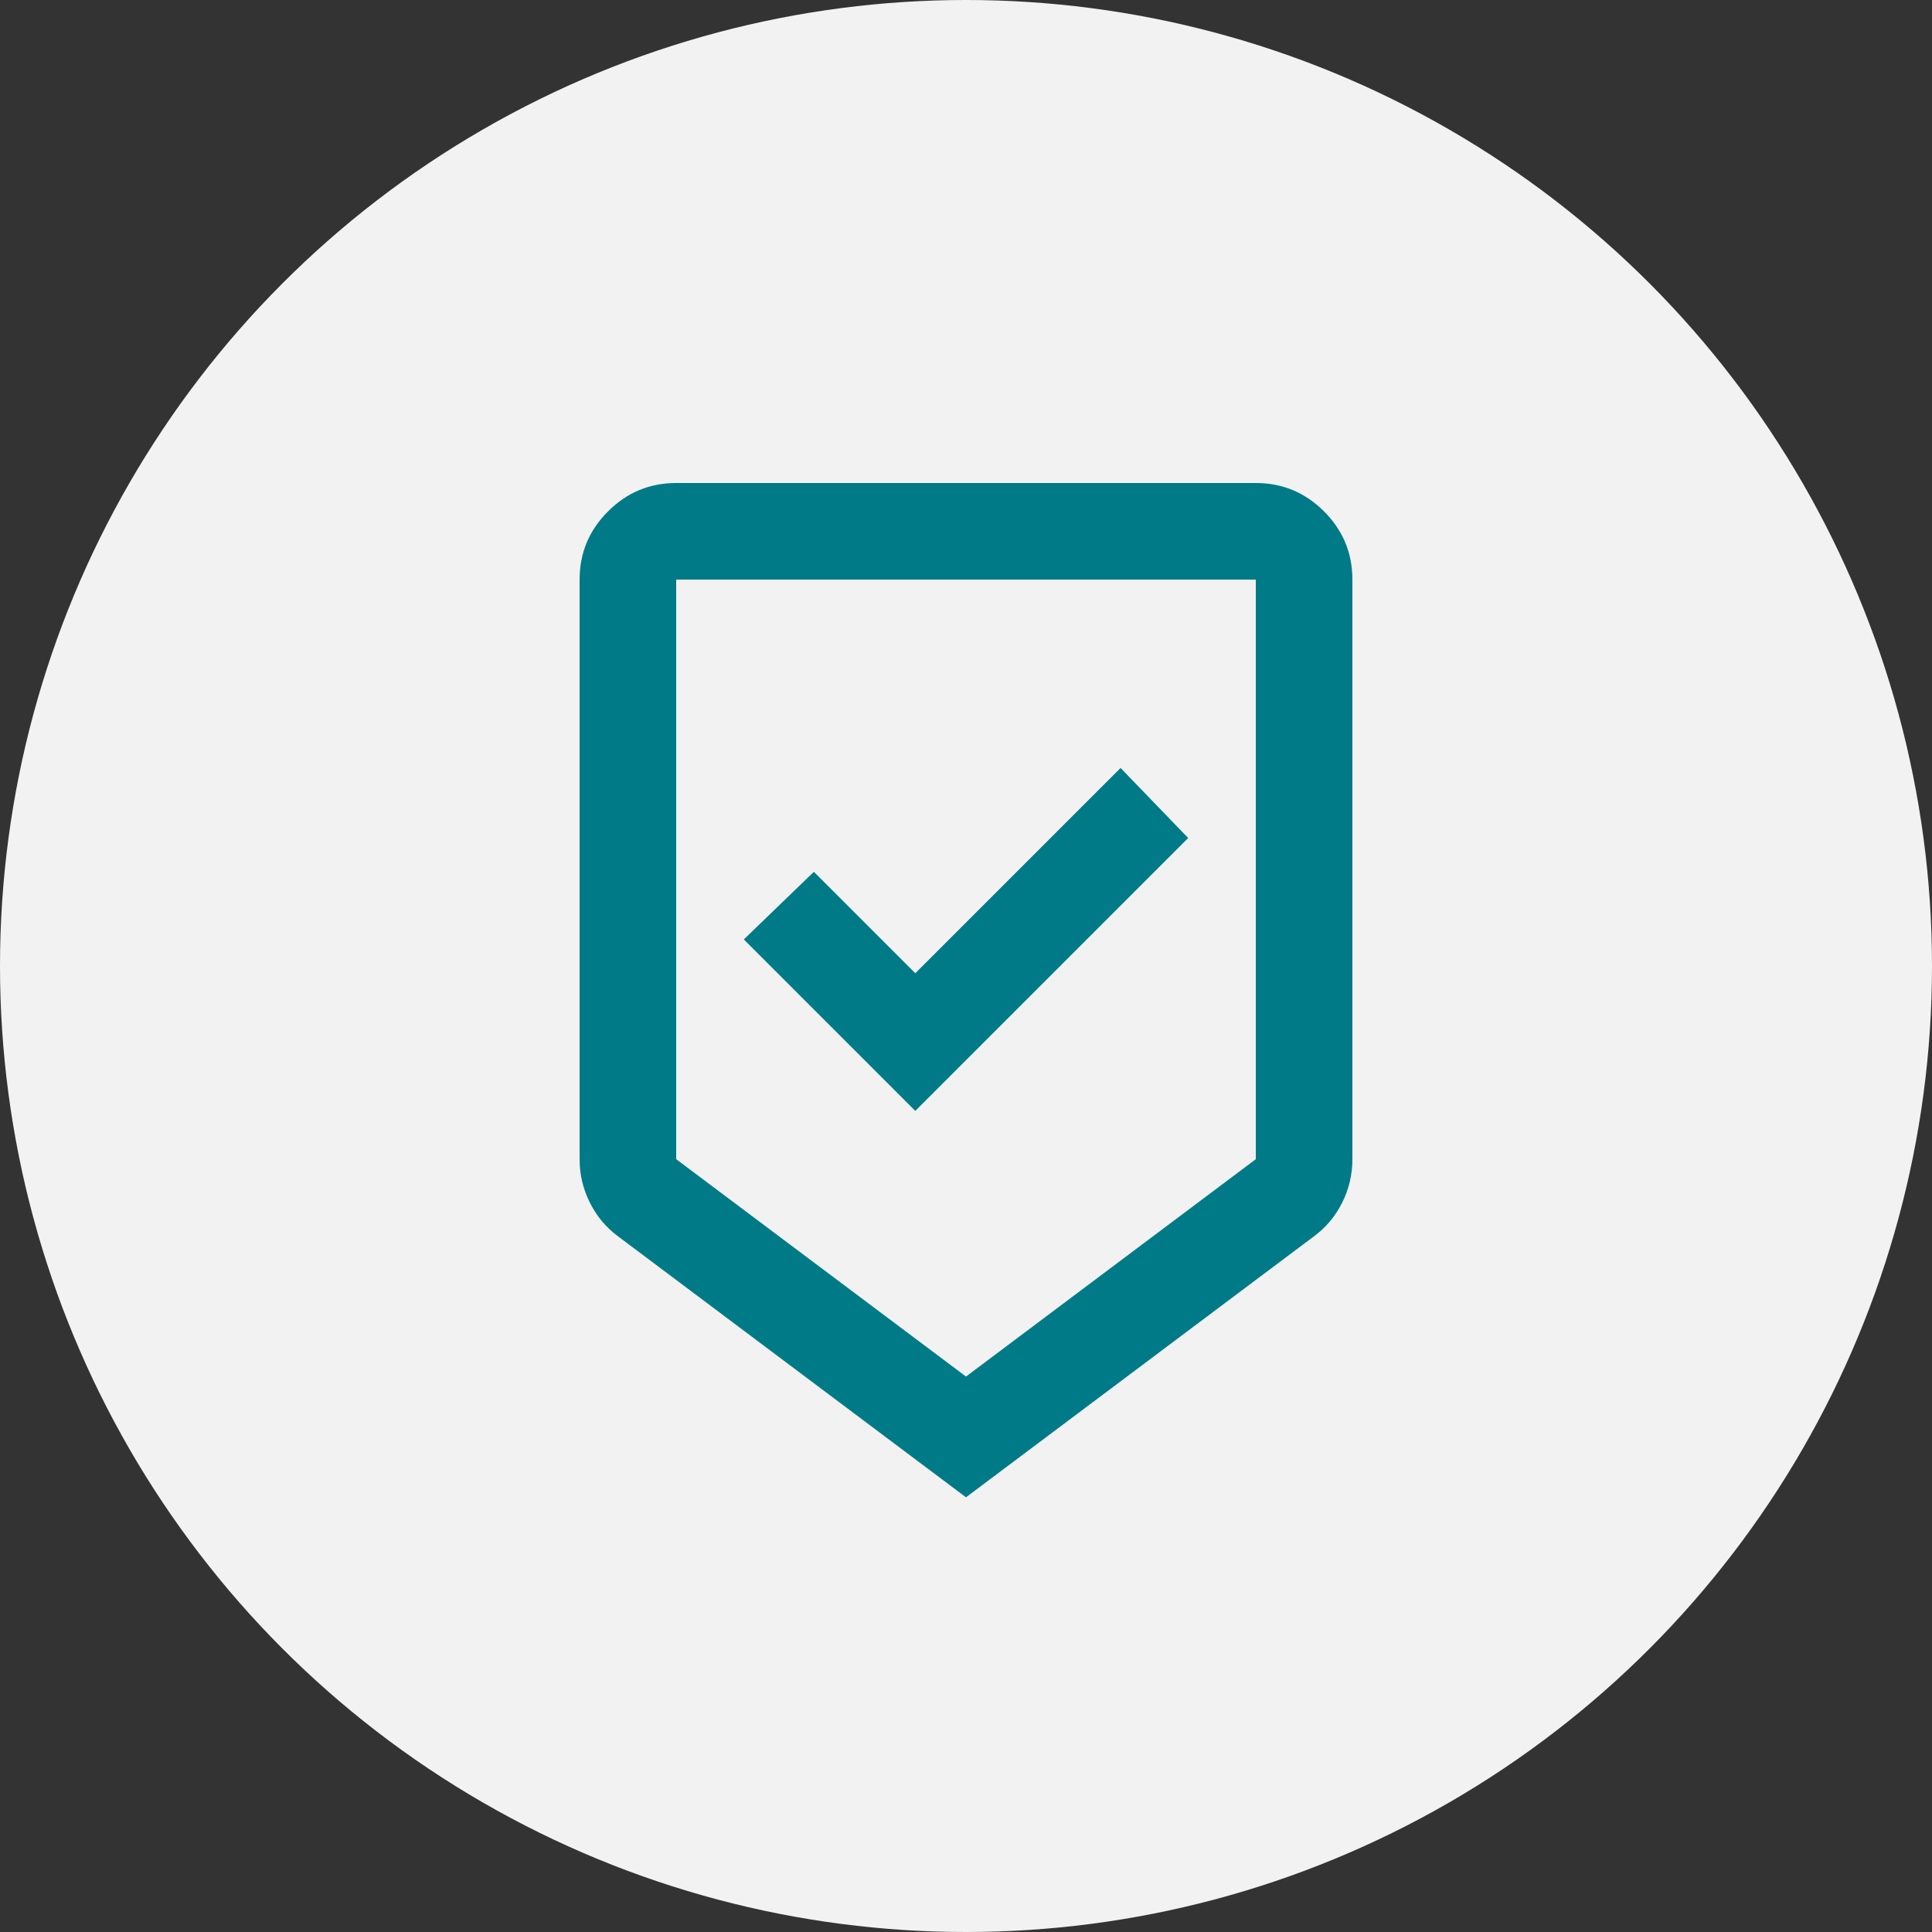
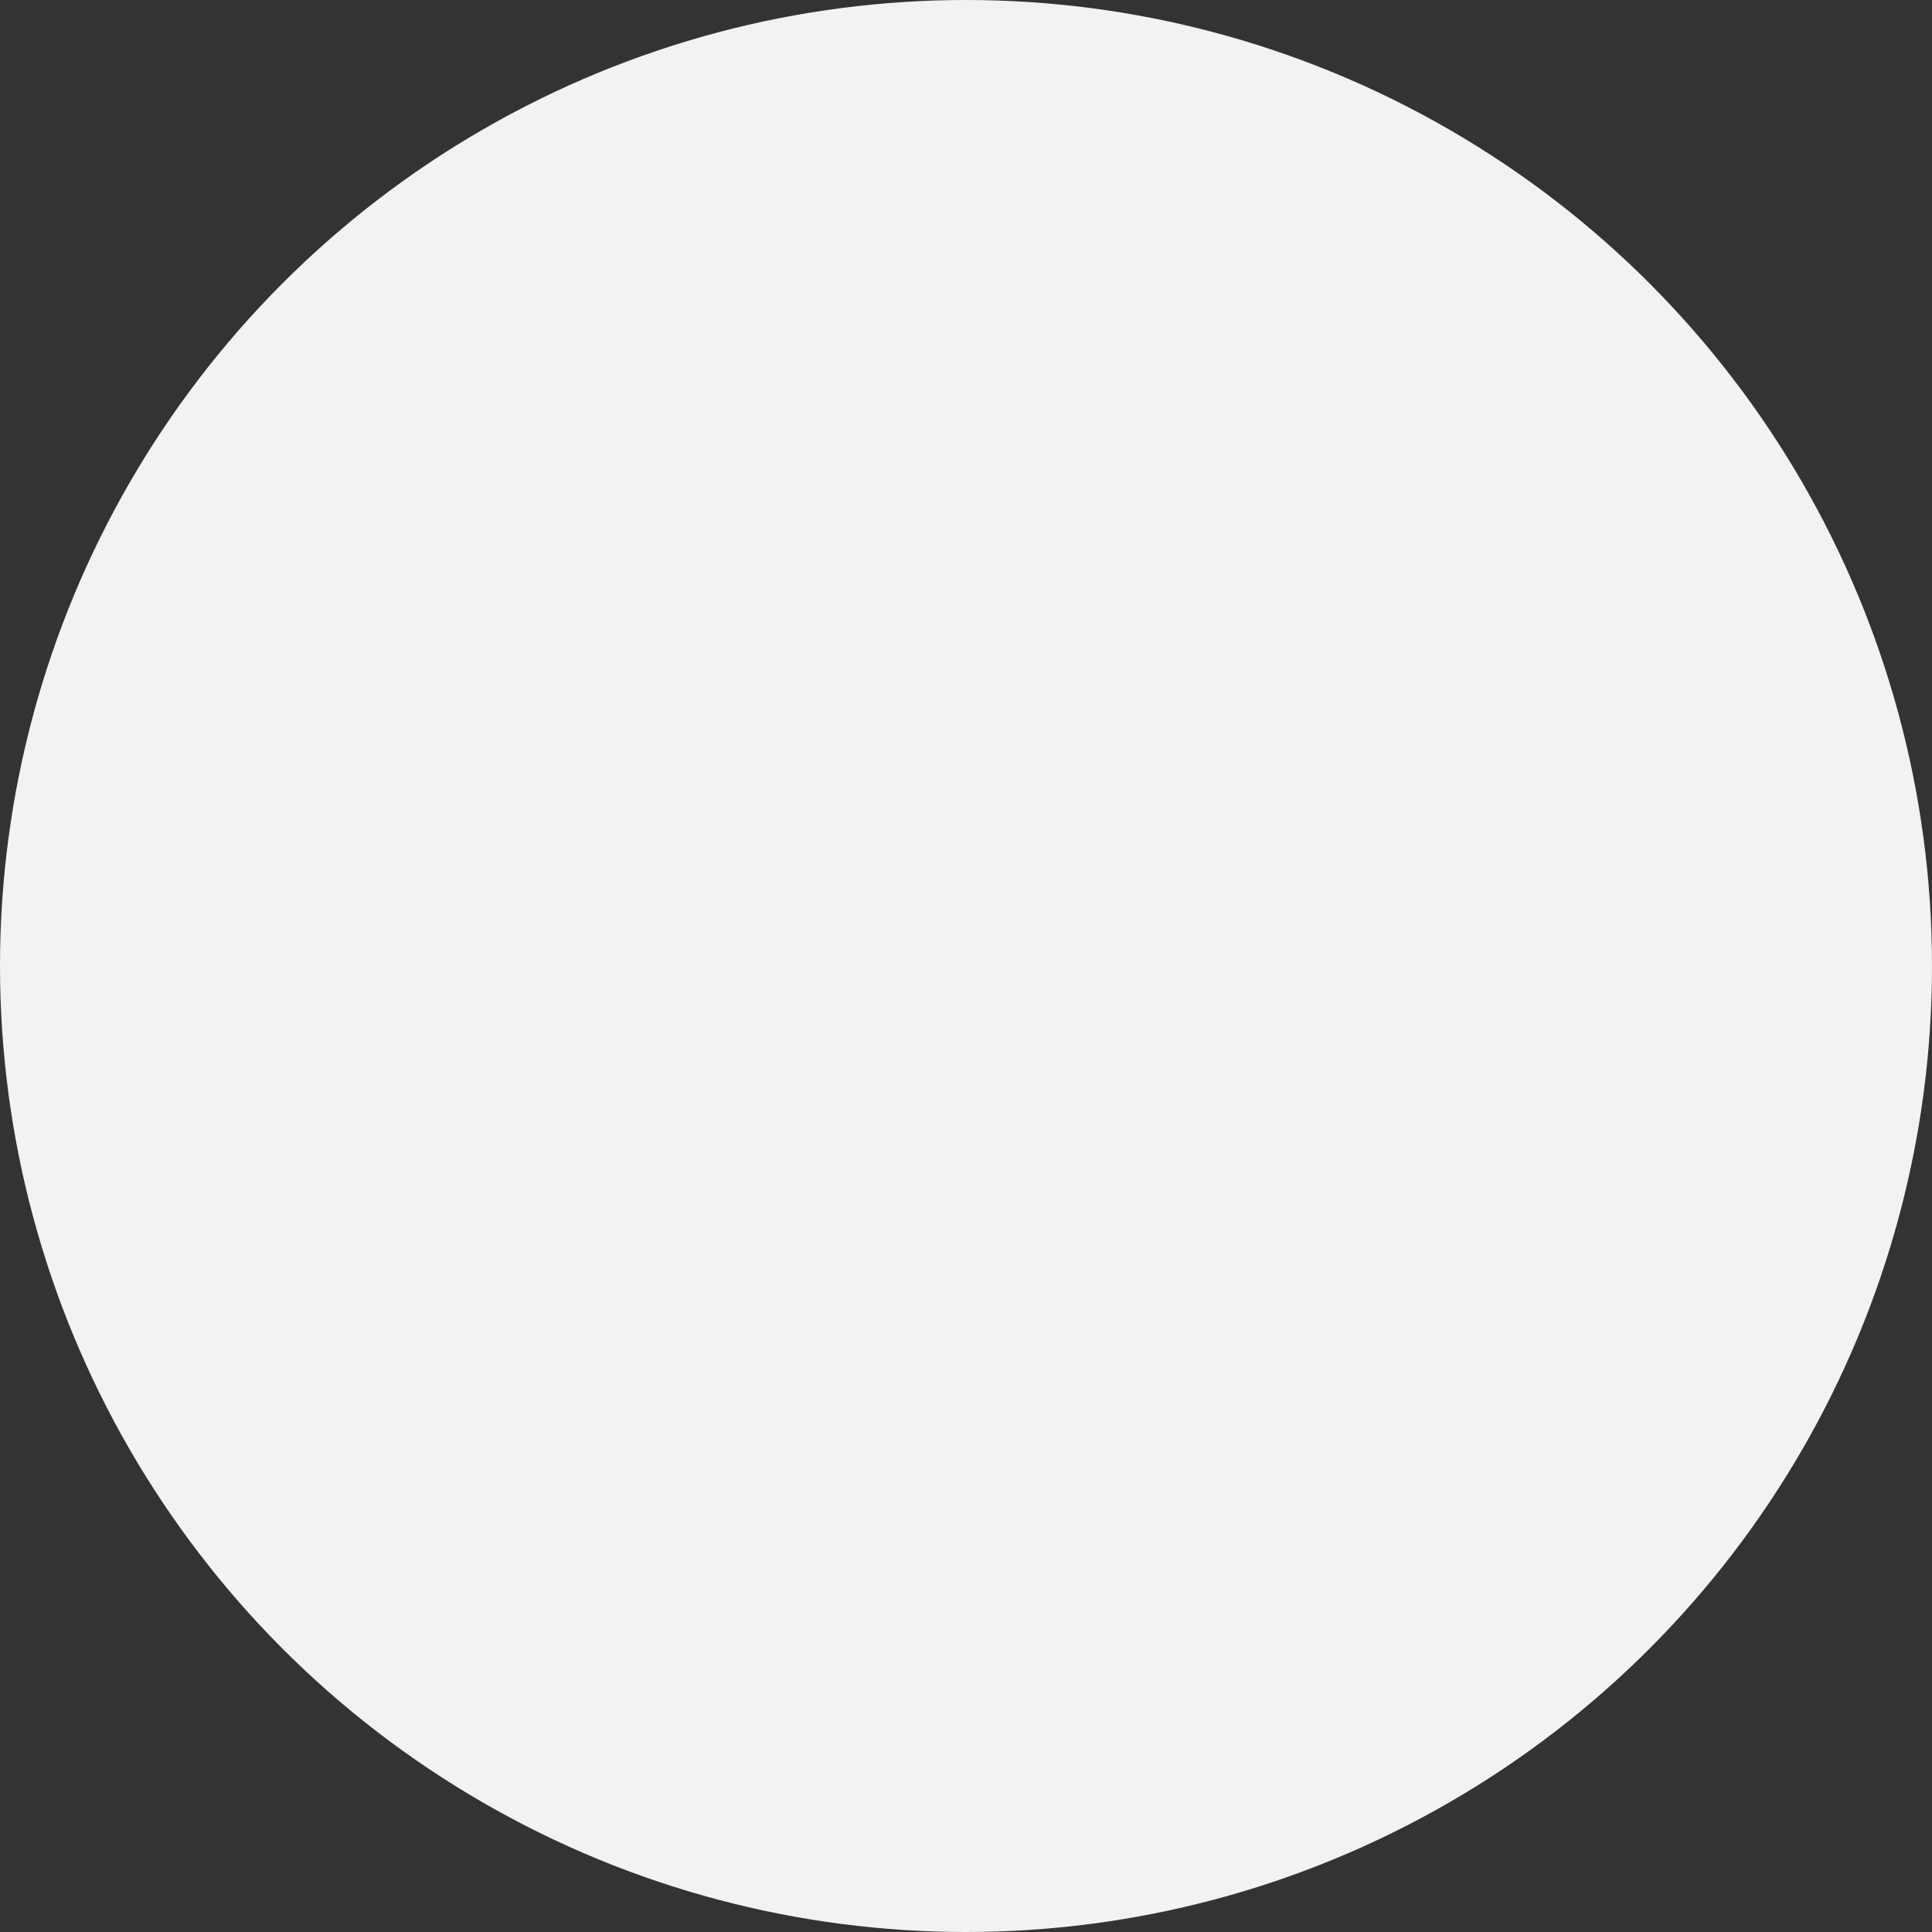
<svg xmlns="http://www.w3.org/2000/svg" width="40" height="40" viewBox="0 0 40 40" fill="none">
  <rect x="0" y="0" width="40" height="40" fill="#333333" stroke="none" />
  <circle cx="20" cy="20" r="20" fill="#F2F2F2" />
-   <path d="M20 31L12.8 25.6C12.55 25.417 12.354 25.183 12.213 24.9C12.071 24.617 12 24.317 12 24V12C12 11.45 12.196 10.979 12.588 10.588C12.979 10.196 13.45 10 14 10H26C26.55 10 27.021 10.196 27.413 10.588C27.804 10.979 28 11.45 28 12V24C28 24.317 27.929 24.617 27.788 24.9C27.646 25.183 27.45 25.417 27.2 25.6L20 31ZM20 28.5L26 24V12H14V24L20 28.5ZM18.95 23L24.6 17.35L23.2 15.9L18.95 20.15L16.85 18.05L15.4 19.45L18.95 23ZM20 12H14H26H20Z" fill="#007A87" />
</svg>